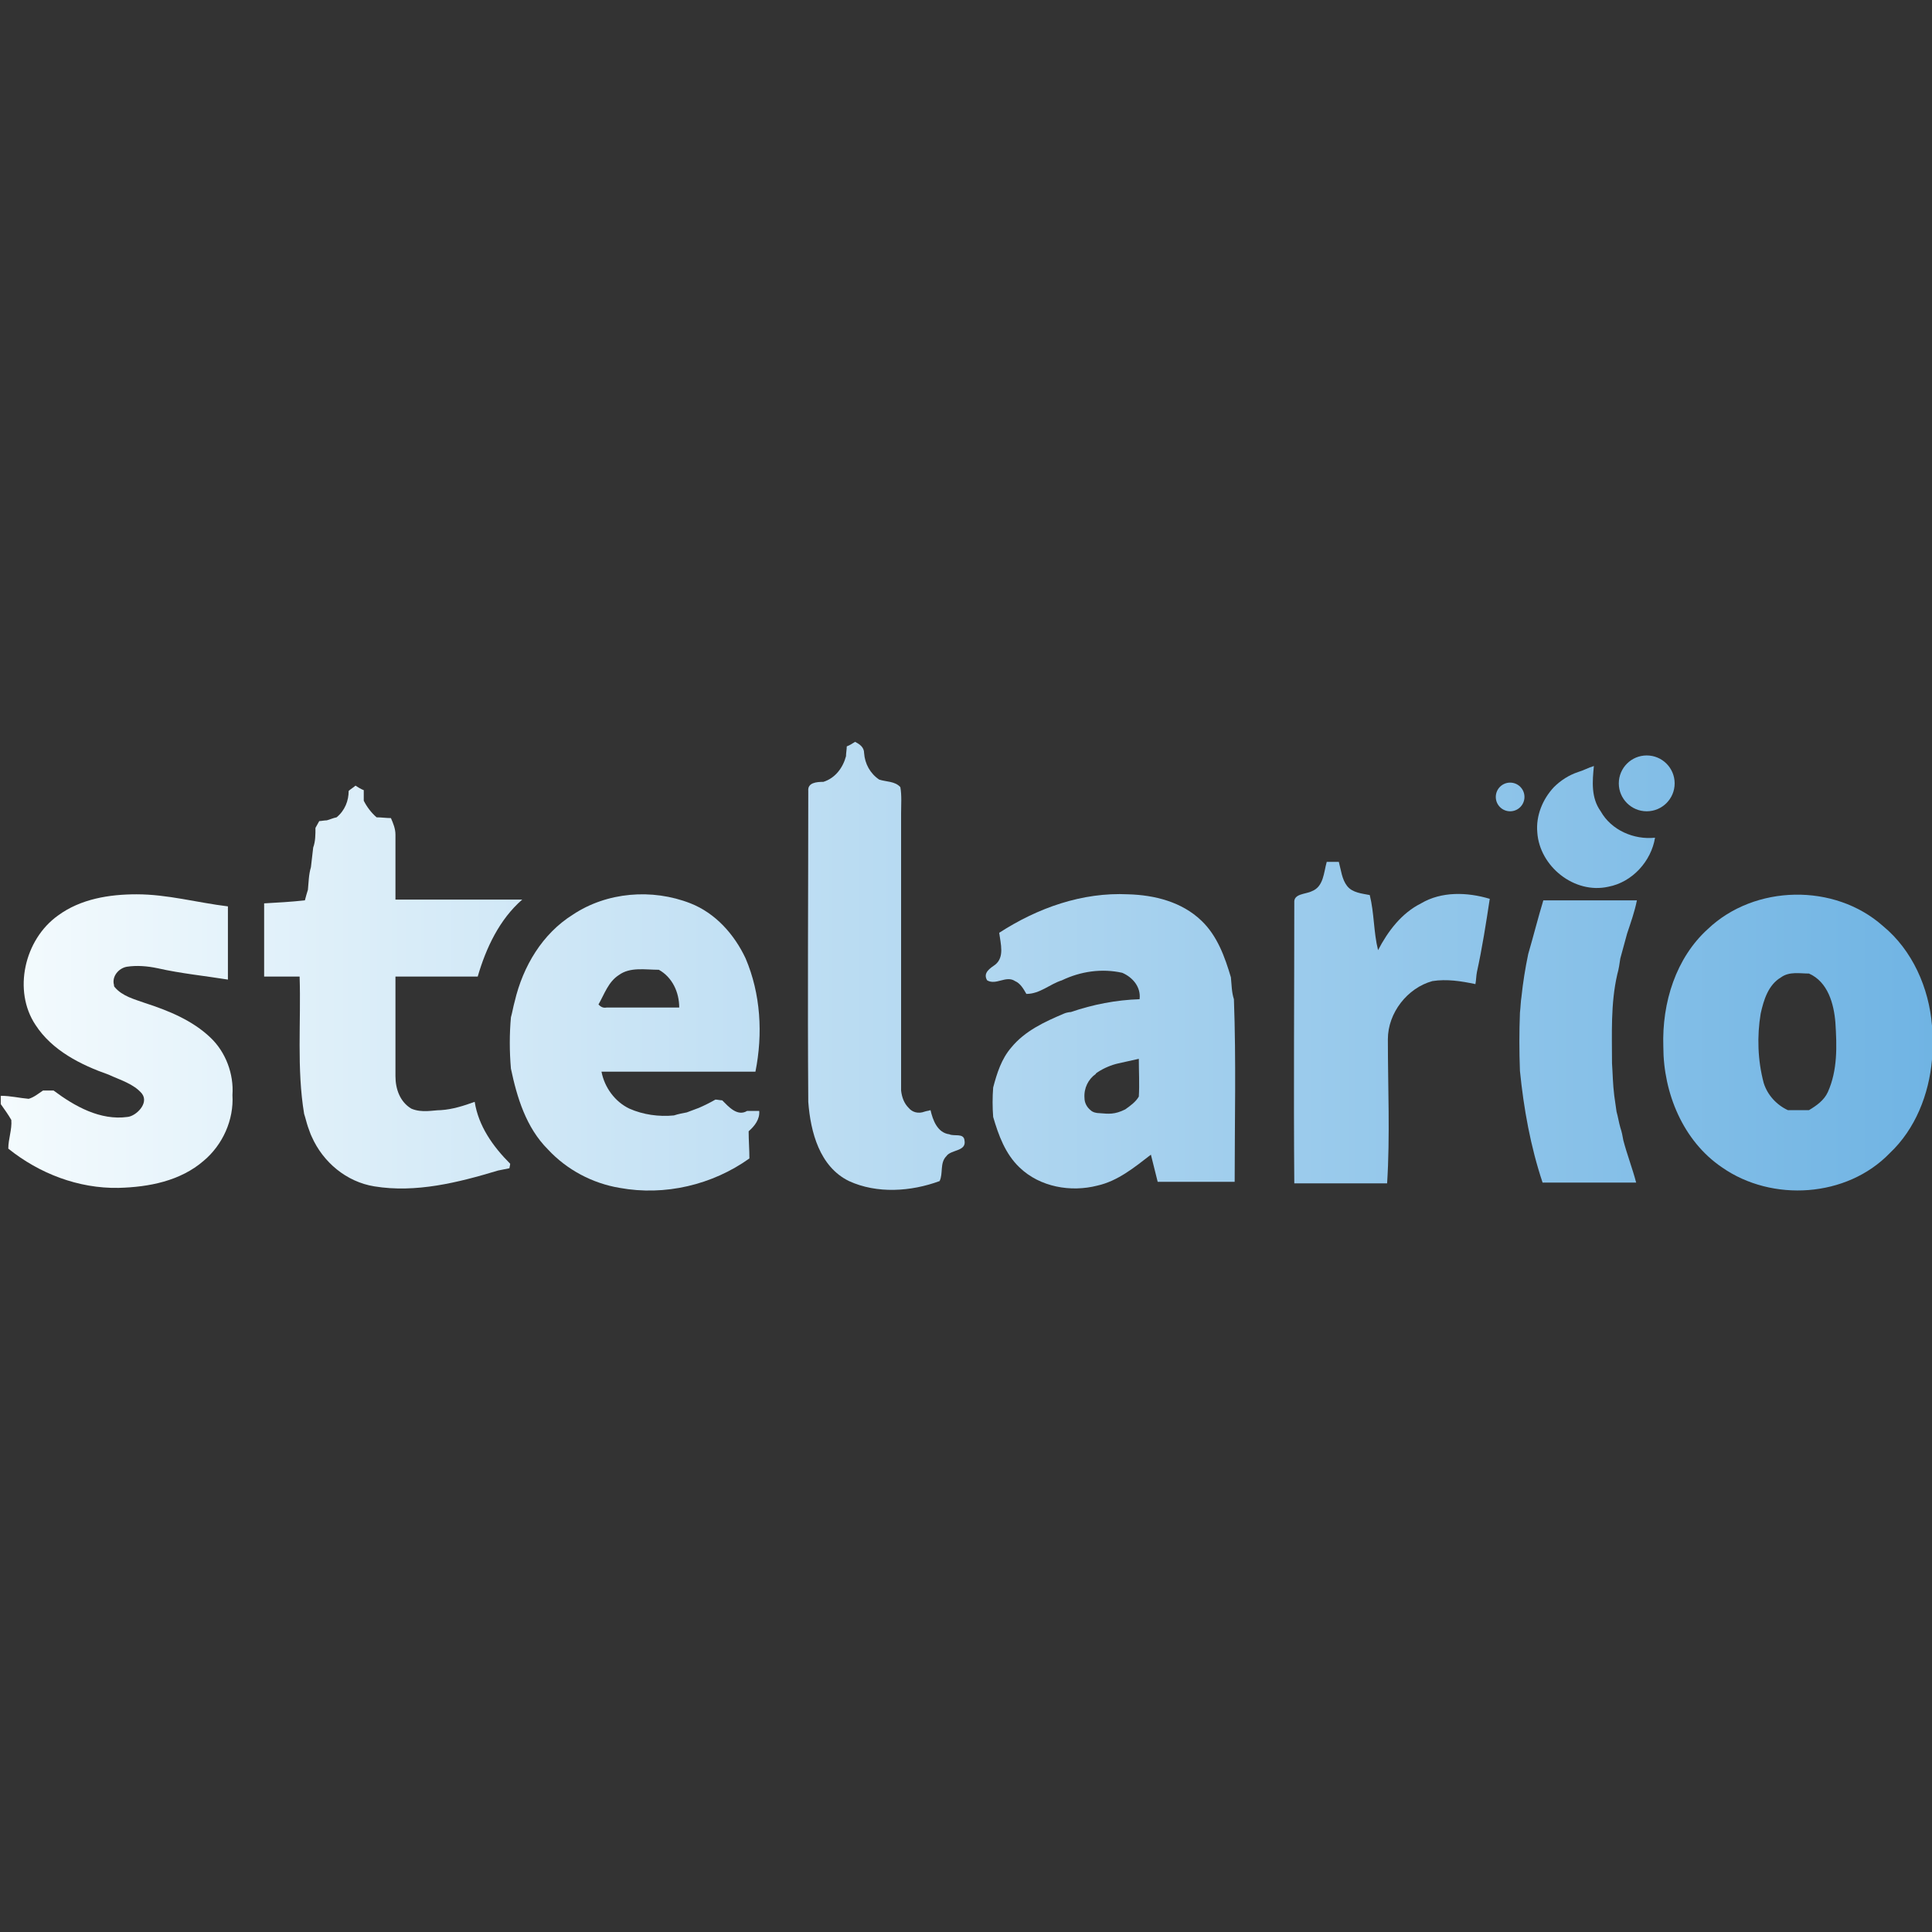
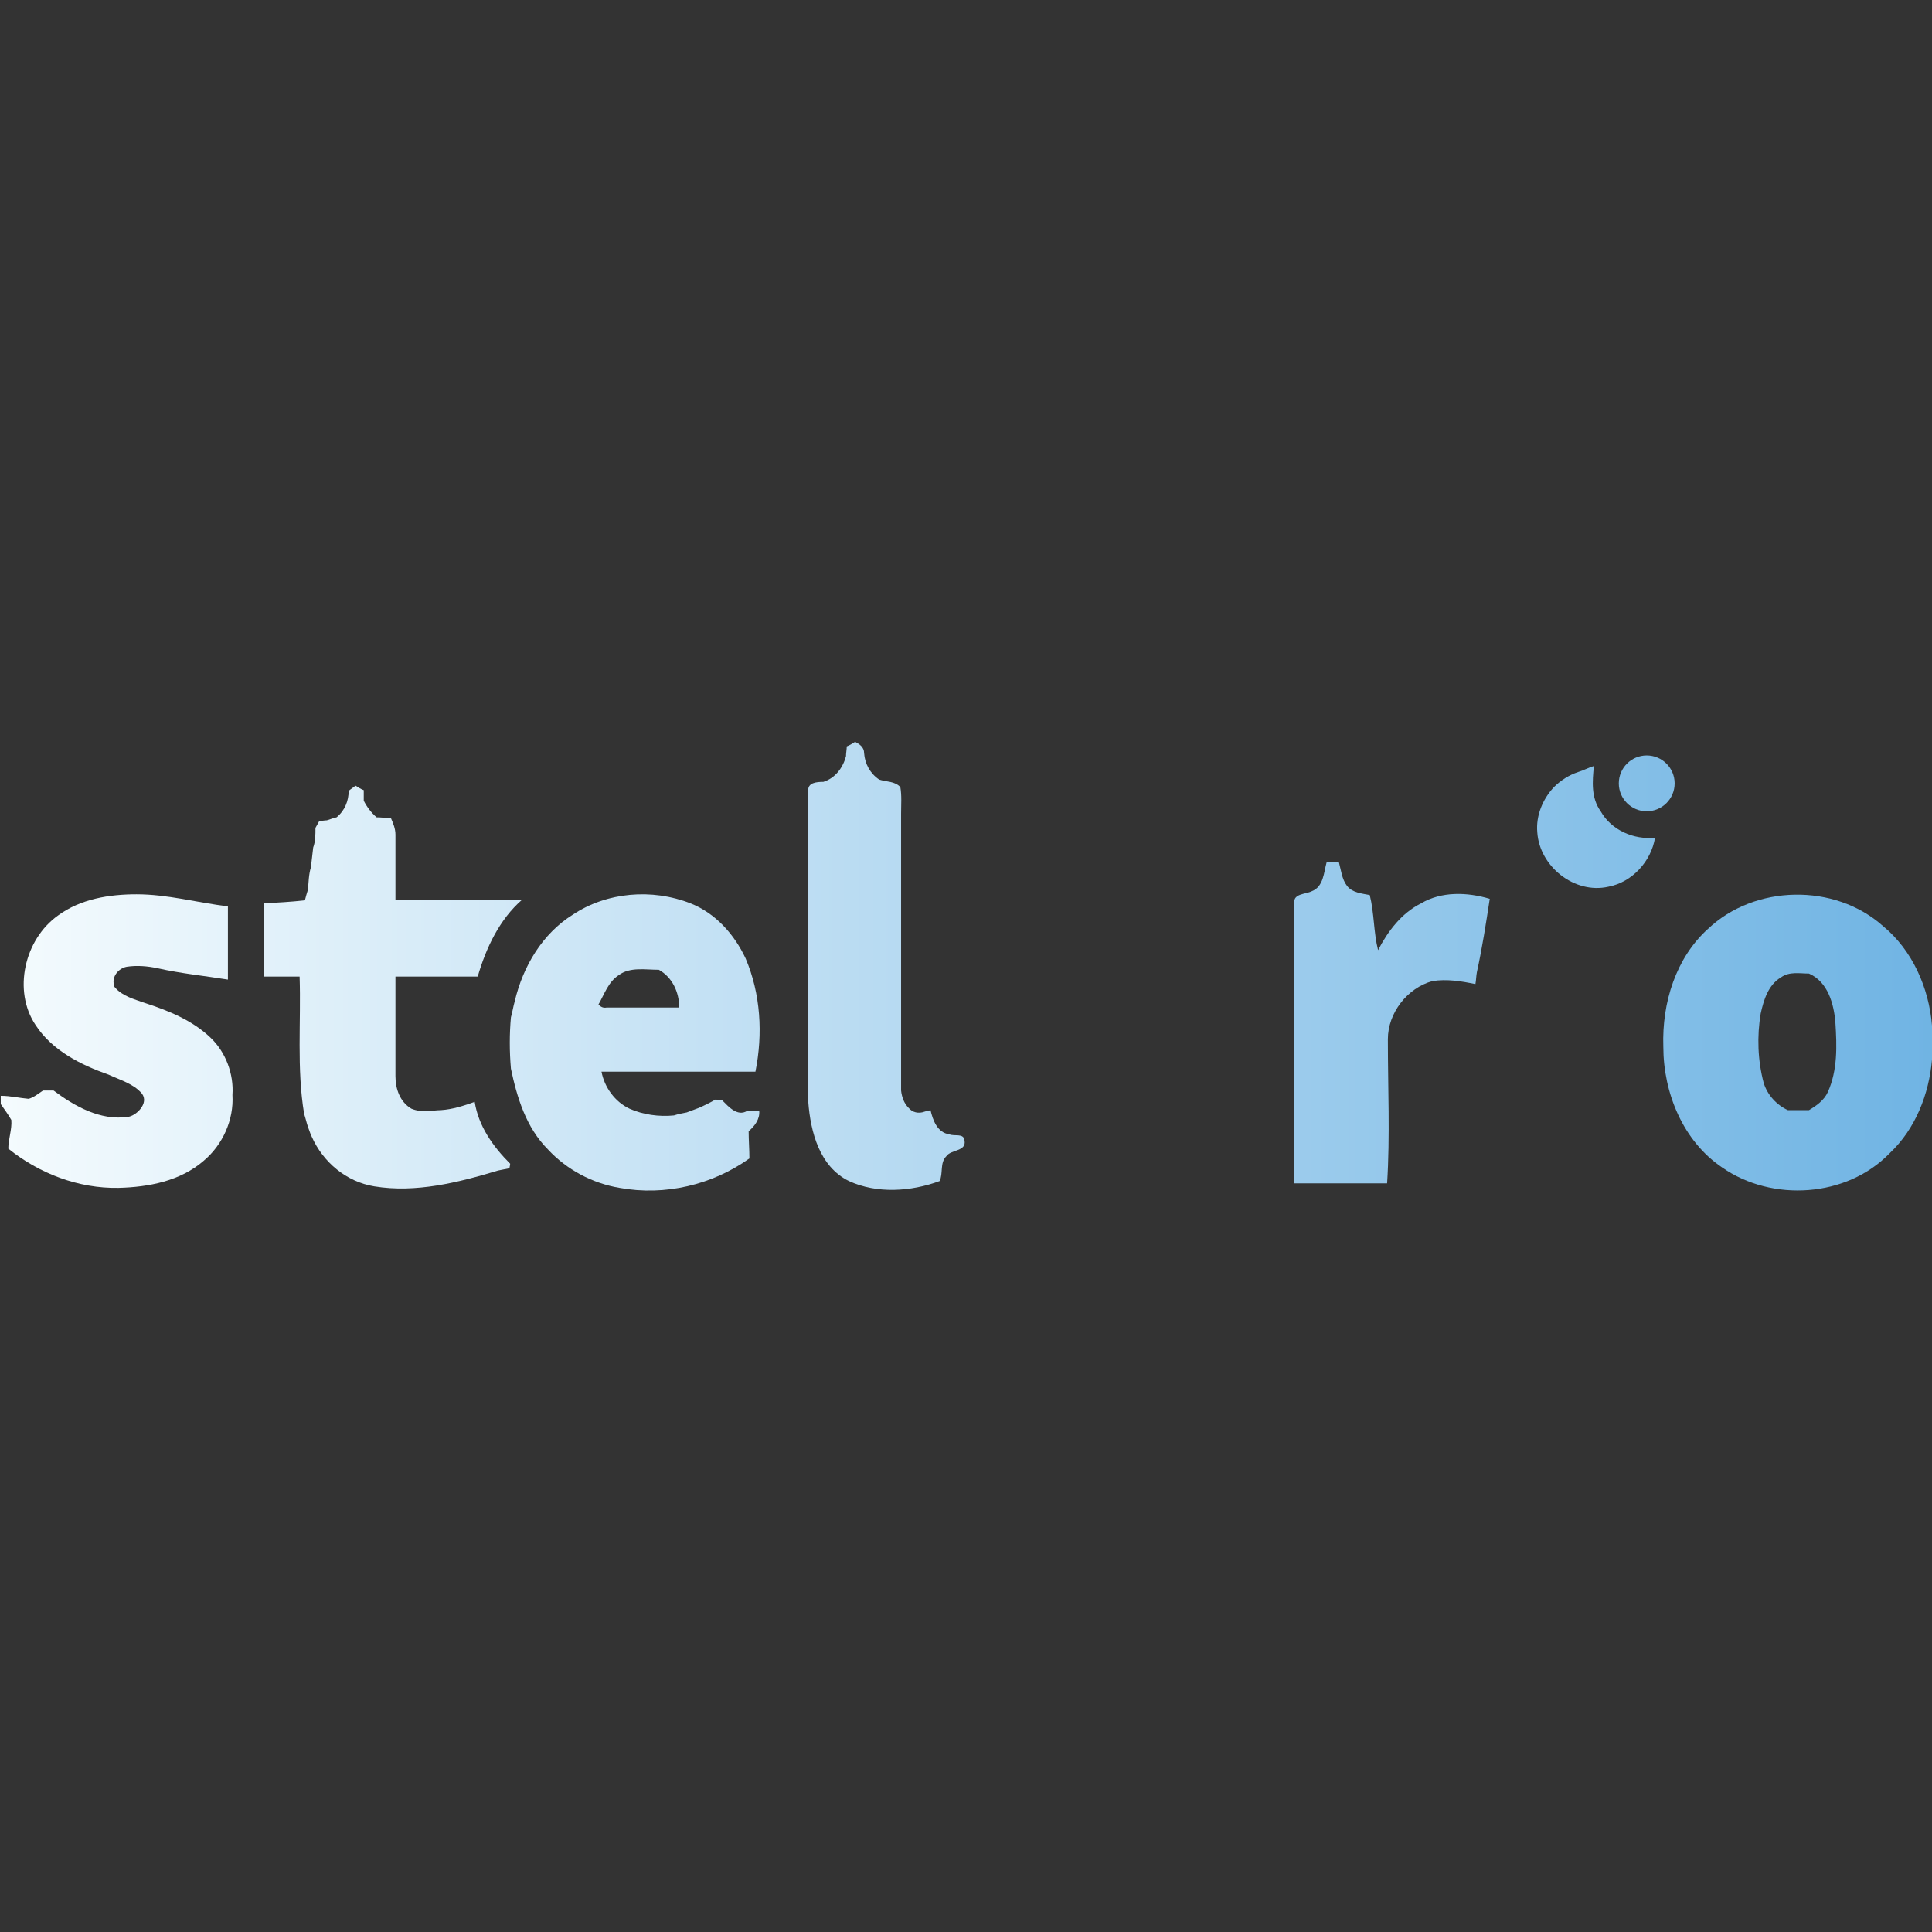
<svg xmlns="http://www.w3.org/2000/svg" version="1.1" id="Layer_1" x="0px" y="0px" viewBox="0 0 256 256" style="enable-background:new 0 0 256 256;" xml:space="preserve">
  <rect x="0" y="0" width="256" height="256" fill="#333333" stroke="none" />
  <style type="text/css"> .st0{fill:url(#SVGID_1_);} .st1{fill:url(#SVGID_2_);} .st2{fill:url(#SVGID_3_);} .st3{fill:url(#SVGID_4_);} .st4{fill:url(#SVGID_5_);} .st5{fill:url(#SVGID_6_);} .st6{fill:url(#SVGID_7_);} .st7{fill:url(#SVGID_8_);} .st8{fill:url(#SVGID_9_);} .st9{fill:url(#SVGID_10_);} .st10{fill:url(#SVGID_11_);} </style>
  <g>
    <g>
      <linearGradient id="SVGID_1_" gradientUnits="userSpaceOnUse" x1="-3.164" y1="128" x2="259.691" y2="128">
        <stop offset="0" style="stop-color:#F6FCFE" />
        <stop offset="1" style="stop-color:#6EB3E3" />
      </linearGradient>
      <path class="st0" d="M112.2,98.9c0.5-0.2,0.6-0.3,1.1-0.6c0.6,0.3,1.2,0.7,1.2,1.5c0.1,1.4,0.8,2.7,2,3.5c0.9,0.3,2.1,0.2,2.8,1 c0.2,1.1,0.1,2.3,0.1,3.5c0,12.2,0,24.5,0,36.7c0.1,0.9,0.4,1.7,1,2.3c0.5,0.6,1.3,0.8,2.1,0.5c0.3-0.1,0.5-0.1,0.8-0.2 c0.3,1.3,0.9,3,2.5,3.2c0.6,0.3,1.9-0.2,2,0.8c0.3,1.5-1.8,1.2-2.4,2.1c-0.9,0.9-0.4,2.3-0.9,3.3c-3.8,1.4-8.3,1.7-12,0 c-3.9-1.9-5.1-6.5-5.4-10.5c-0.1-13.7,0-27.4,0-41.2c-0.1-1.1,1.1-1.2,2-1.2c1.6-0.5,2.6-1.9,3-3.4 C112.1,99.8,112.2,99.3,112.2,98.9z" />
      <linearGradient id="SVGID_2_" gradientUnits="userSpaceOnUse" x1="-3.164" y1="109.559" x2="259.691" y2="109.559">
        <stop offset="0" style="stop-color:#F6FCFE" />
        <stop offset="1" style="stop-color:#6EB3E3" />
      </linearGradient>
      <path class="st1" d="M209.1,102.3c0.7-0.2,1.4-0.6,2.1-0.8c-0.2,2-0.4,4.2,0.9,6c1.4,2.5,4.4,3.8,7.2,3.5c-0.5,3.1-3,5.9-6.2,6.5 c-4.5,1-9.1-2.7-9.4-7.2c-0.2-2.2,0.7-4.4,2.2-6C206.8,103.4,207.9,102.7,209.1,102.3z" />
      <linearGradient id="SVGID_3_" gradientUnits="userSpaceOnUse" x1="-3.164" y1="130.854" x2="259.691" y2="130.854">
        <stop offset="0" style="stop-color:#F6FCFE" />
        <stop offset="1" style="stop-color:#6EB3E3" />
      </linearGradient>
      <path class="st2" d="M46.2,104.8c0.2-0.2,0.7-0.5,0.9-0.7c0.3,0.2,0.8,0.5,1.1,0.6c0,0.5,0,1,0,1.4c0.4,0.8,1,1.6,1.7,2.2 c0.6,0,1.3,0.1,1.9,0.1c0.3,0.7,0.6,1.4,0.6,2.2c0,2.9,0,5.8,0,8.6c5.6,0,11.2,0,16.8,0c-3,2.6-4.8,6.4-5.9,10.2 c-3.7,0-7.3,0-10.9,0c0,4.4,0,8.8,0,13.2c0,1.7,0.6,3.4,2.1,4.3c1.4,0.6,2.9,0.2,3.9,0.2c0-0.1,0,0.1,0,0c1.6-0.1,3.1-0.6,4.5-1.1 c0.5,3.2,2.4,5.9,4.7,8.2c0,0.2-0.1,0.5-0.1,0.6c-0.5,0.1-1,0.2-1.5,0.3c-5.3,1.6-10.9,3-16.4,2.1c-3.7-0.6-6.8-3.2-8.3-6.6 c-0.2-0.4-0.3-0.8-0.5-1.3c-0.2-0.6-0.3-1.1-0.5-1.7c-1-6-0.4-12.2-0.6-18.2c-1.6,0-3.1,0-4.7,0c0-3.2,0-6.5,0-9.7 c1.8-0.1,3.6-0.2,5.4-0.4c0.1-0.4,0.3-1.1,0.4-1.4c0.1-1,0.1-2,0.4-3c0.1-0.9,0.2-1.7,0.3-2.6c0.3-0.8,0.3-1.7,0.3-2.6 c0.1-0.2,0.4-0.7,0.5-0.9c0.2,0,0.7-0.1,1-0.1c0.4-0.1,0.8-0.3,1.3-0.4C45.7,107.4,46.2,106.1,46.2,104.8z" />
      <linearGradient id="SVGID_4_" gradientUnits="userSpaceOnUse" x1="-3.164" y1="135.476" x2="259.691" y2="135.476">
        <stop offset="0" style="stop-color:#F6FCFE" />
        <stop offset="1" style="stop-color:#6EB3E3" />
      </linearGradient>
      <path class="st3" d="M175.8,114.2c0.5,0,1.1,0,1.6,0c0.3,1.1,0.4,2.3,1.1,3.2c0.7,0.9,2,1,3,1.2c0.6,2.4,0.5,4.9,1.1,7.3 c1.3-2.5,3.1-4.9,5.7-6.2c2.7-1.6,6.1-1.5,9.1-0.6c-0.5,3.3-1,6.5-1.7,9.7c-0.1,0.5-0.1,1.1-0.2,1.6c-1.9-0.4-3.8-0.7-5.7-0.4 c-3.3,0.9-5.9,4.2-5.9,7.7c0,6.4,0.3,12.8-0.1,19.1c-4.1,0-8.2,0-12.3,0c-0.1-12.4,0-24.8,0-37.2c-0.1-1.2,1.5-1.1,2.3-1.5 C175.4,117.5,175.4,115.6,175.8,114.2z" />
      <linearGradient id="SVGID_5_" gradientUnits="userSpaceOnUse" x1="-3.164" y1="138.022" x2="259.691" y2="138.022">
        <stop offset="0" style="stop-color:#F6FCFE" />
        <stop offset="1" style="stop-color:#6EB3E3" />
      </linearGradient>
      <path class="st4" d="M7.7,121.3c3-2.2,6.8-2.8,10.4-2.8c4.1,0,8,1.1,12.1,1.6c0,3.2,0,6.5,0,9.7c-3.1-0.5-6.2-0.8-9.3-1.5 c-1.4-0.3-2.8-0.4-4.1-0.2c-1.1,0.2-2,1.3-1.7,2.4c0,0.1,0,0.2,0.1,0.3c1,1.2,2.6,1.6,4,2.1c3.1,1,6.3,2.3,8.7,4.6 c2,1.9,3.1,4.8,2.9,7.6c0.2,3.3-1.3,6.6-3.8,8.7c-3.1,2.7-7.3,3.5-11.3,3.6c-5.3,0.1-10.5-1.9-14.6-5.2c0-1.3,0.5-2.5,0.4-3.8 c-0.4-0.7-0.9-1.4-1.4-2.1v-1.1c1.3,0,2.5,0.3,3.7,0.4c0.7-0.2,1.3-0.7,1.9-1.1c0.5,0,0.9,0,1.4,0c2.8,2.1,6.2,4,9.8,3.5 c1.1-0.1,2.9-1.8,1.9-3.1c-1.1-1.3-2.9-1.8-4.4-2.5c-3.7-1.3-7.5-3.2-9.7-6.6C1.7,131.3,3.2,124.5,7.7,121.3z" />
      <g>
        <linearGradient id="SVGID_6_" gradientUnits="userSpaceOnUse" x1="-3.164" y1="138.066" x2="259.691" y2="138.066">
          <stop offset="0" style="stop-color:#F6FCFE" />
          <stop offset="1" style="stop-color:#6EB3E3" />
        </linearGradient>
        <path class="st5" d="M75.9,121.2c4.5-3,10.5-3.5,15.6-1.5c3.3,1.3,5.8,4.1,7.3,7.3c2,4.7,2.3,10,1.3,15c-6.8,0-13.6,0-20.4,0 c0.4,2.1,1.8,4,3.7,4.9c1.8,0.8,3.9,1.1,5.9,0.9c0.6-0.2,1.2-0.3,1.7-0.4c0.5-0.2,1.1-0.4,1.6-0.6c0.7-0.3,1.5-0.7,2.2-1.1 c0.2,0,0.7,0.1,0.9,0.1c0.8,0.8,2,2.2,3.3,1.4c0.4,0,1.2,0,1.6,0c0.1,1.1-0.6,2-1.4,2.7c0,1.2,0.1,2.4,0.1,3.6 c-4.9,3.5-11.2,5-17.2,3.9c-3.6-0.6-7-2.4-9.5-5.1c-2.9-2.9-4.1-6.9-4.9-10.7c-0.2-2.3-0.2-4.6,0-6.8c0.2-0.7,0.3-1.4,0.5-2.1 C69.3,128,71.9,123.7,75.9,121.2z M82,129.2c-1.4,0.9-1.9,2.5-2.7,3.9c0.3,0.3,0.6,0.5,1.1,0.4c3.2,0,6.4,0,9.6,0 c0-2-0.9-4-2.7-5C85.5,128.5,83.5,128.1,82,129.2z" />
      </g>
      <g>
        <linearGradient id="SVGID_7_" gradientUnits="userSpaceOnUse" x1="-3.164" y1="138.077" x2="259.691" y2="138.077">
          <stop offset="0" style="stop-color:#F6FCFE" />
          <stop offset="1" style="stop-color:#6EB3E3" />
        </linearGradient>
-         <path class="st6" d="M132.4,123.6c5.1-3.3,11-5.4,17.1-5.1c3.5,0.1,7.1,1,9.7,3.5c2.1,2,3.1,4.8,3.9,7.5c0.1,1,0.1,2,0.4,2.9 c0.3,8.1,0.1,16.2,0.1,24.2c-3.4,0-6.8,0-10.2,0c-0.3-1.2-0.6-2.4-0.9-3.6c-2.2,1.7-4.4,3.5-7.1,4.1c-3.5,0.9-7.6,0.2-10.3-2.4 c-1.9-1.8-2.8-4.3-3.5-6.7c-0.1-1.3-0.1-2.6,0-3.9c0.5-1.9,1.1-3.8,2.4-5.3c1.8-2.2,4.4-3.4,7-4.5c0.2-0.1,0.7-0.2,0.9-0.2 c2.9-1,6-1.6,9.1-1.7c0.2-1.6-0.9-2.9-2.3-3.5c-2.7-0.6-5.5-0.2-8,1c-1.6,0.5-2.9,1.8-4.7,1.8c-0.4-0.7-0.8-1.4-1.5-1.7 c-1.2-0.8-2.5,0.6-3.7-0.1c-0.6-1,0.4-1.6,1.1-2.1C133.1,126.8,132.6,125.1,132.4,123.6z M145.4,142.1c-0.1,0.1-0.2,0.1-0.2,0.2 c-1,0.7-1.6,1.9-1.5,3.2l0,0c0,0.6,0.3,1.2,0.8,1.6l0,0c0.3,0.3,0.8,0.4,1.2,0.4c1.2,0.1,2,0.2,3.4-0.5c0.7-0.5,1.4-1,1.8-1.7 c0.1-1.7,0-3.3,0-5c-0.9,0.2-1.8,0.4-2.7,0.6C147.3,141.1,146.3,141.5,145.4,142.1z" />
      </g>
      <g>
        <linearGradient id="SVGID_8_" gradientUnits="userSpaceOnUse" x1="-3.164" y1="138.031" x2="259.691" y2="138.031">
          <stop offset="0" style="stop-color:#F6FCFE" />
          <stop offset="1" style="stop-color:#6EB3E3" />
        </linearGradient>
        <path class="st7" d="M226.3,123.1c6.2-5.9,16.8-6.1,23.2-0.4c3.9,3.2,6.1,8.2,6.5,13.2v4.5c-0.4,4.6-2.2,9.2-5.6,12.4 c-5.7,5.9-15.6,6.5-22.2,1.9c-5.2-3.5-7.8-9.9-7.8-16C220.2,132.8,222.1,126.9,226.3,123.1z M236,129.5c-1.7,1-2.3,3-2.7,4.8 c-0.5,3-0.4,6.2,0.4,9.2c0.5,1.6,1.7,2.9,3.2,3.6c0.9,0,1.9,0,2.8,0c1-0.6,2-1.3,2.5-2.4c1.3-2.9,1.2-6.1,1-9.2 c-0.2-2.5-1-5.4-3.5-6.5C238.5,129,237.1,128.7,236,129.5z" />
      </g>
      <linearGradient id="SVGID_9_" gradientUnits="userSpaceOnUse" x1="-3.164" y1="138.042" x2="259.691" y2="138.042">
        <stop offset="0" style="stop-color:#F6FCFE" />
        <stop offset="1" style="stop-color:#6EB3E3" />
      </linearGradient>
-       <path class="st8" d="M204.5,119.3c4.1,0,8.2,0,12.4,0c-0.3,1.5-0.8,2.9-1.3,4.4c-0.3,1.1-0.6,2.2-0.9,3.3 c-0.1,0.7-0.2,1.4-0.4,2.1c-0.9,3.9-0.7,7.9-0.7,11.8c0.1,1.4,0.1,2.7,0.3,4.3c0.1,0.7,0.2,1.4,0.3,2.1c0.2,0.7,0.3,1.4,0.5,2.1 c0.2,0.6,0.3,1.1,0.4,1.7c0.5,1.9,1.2,3.7,1.7,5.6c-4.1,0-8.2,0-12.4,0c-1.6-4.8-2.5-9.8-3-14.8c-0.1-2.6-0.1-5.2,0-7.7 c0.1-0.9,0.1-1.5,0.2-2.1c0.2-1.9,0.5-3.8,0.9-5.7C203.2,124,203.8,121.6,204.5,119.3z" />
      <linearGradient id="SVGID_10_" gradientUnits="userSpaceOnUse" x1="-3.164" y1="105.615" x2="259.691" y2="105.615">
        <stop offset="0" style="stop-color:#F6FCFE" />
        <stop offset="1" style="stop-color:#6EB3E3" />
      </linearGradient>
-       <circle class="st9" cx="200.1" cy="105.6" r="1.9" />
      <linearGradient id="SVGID_11_" gradientUnits="userSpaceOnUse" x1="-3.164" y1="103.82" x2="259.691" y2="103.82">
        <stop offset="0" style="stop-color:#F6FCFE" />
        <stop offset="1" style="stop-color:#6EB3E3" />
      </linearGradient>
      <circle class="st10" cx="218.2" cy="103.8" r="3.7" />
    </g>
  </g>
</svg>